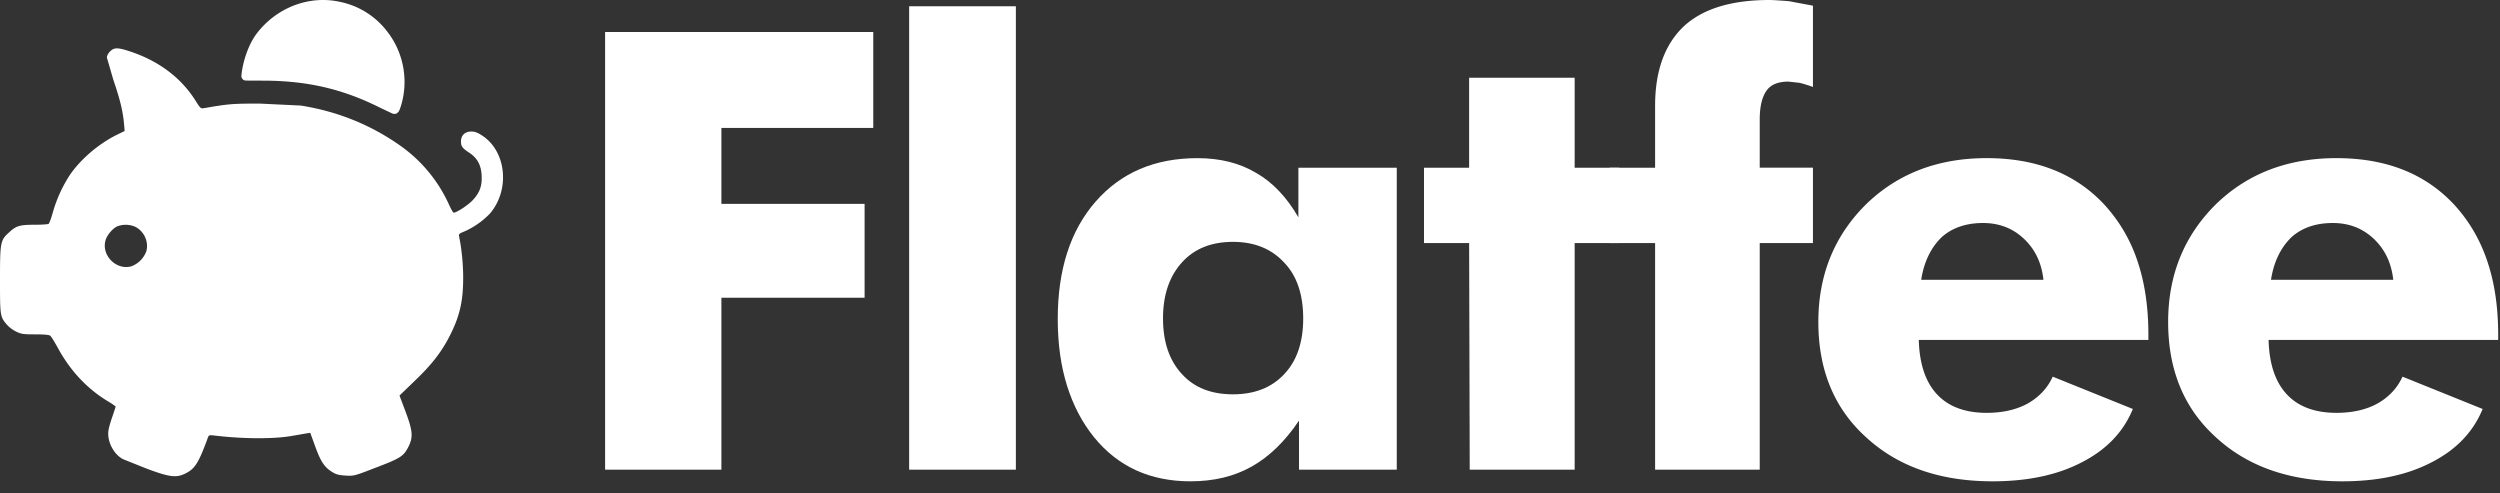
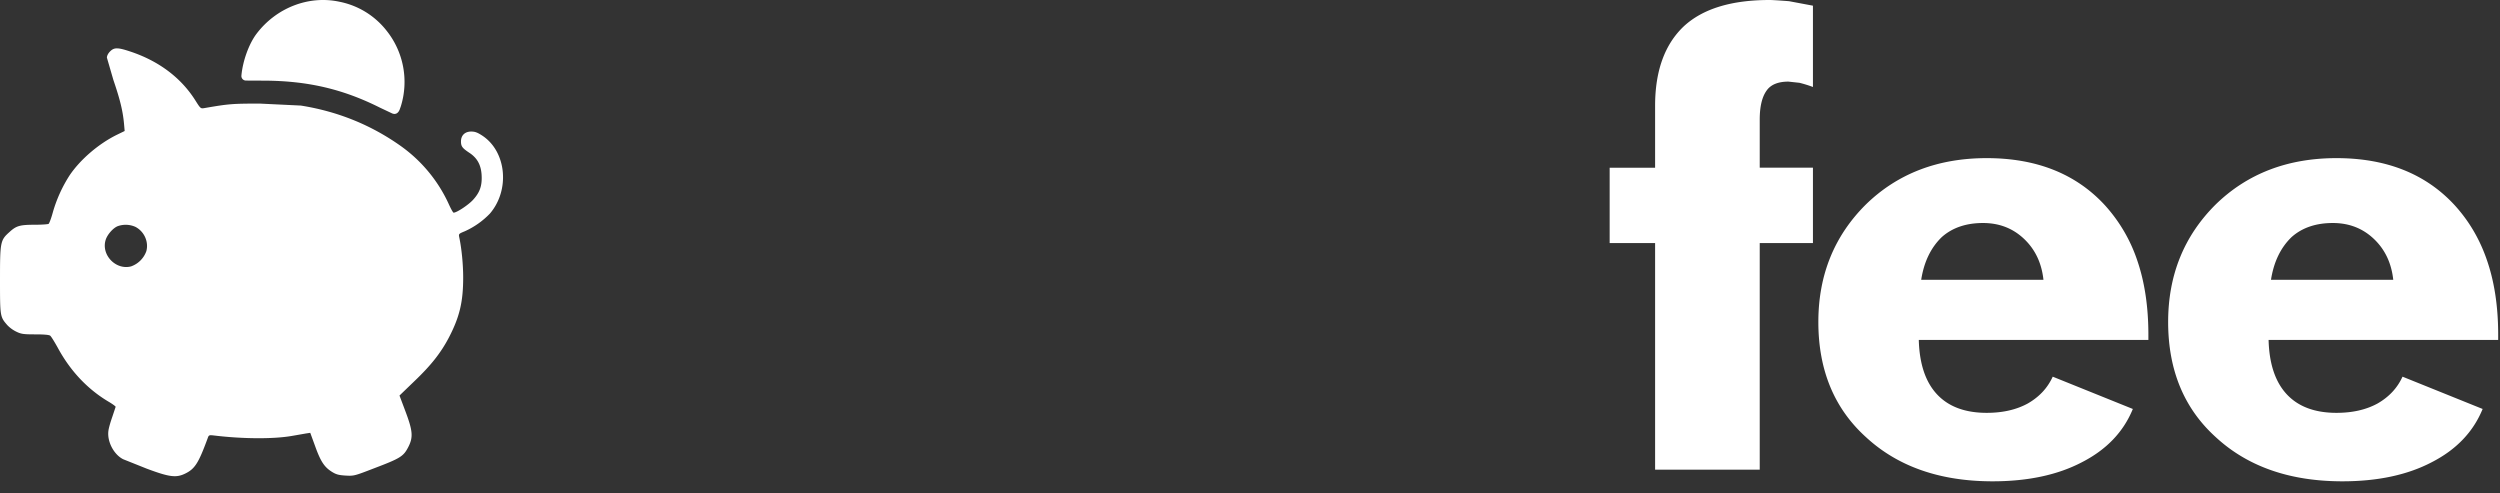
<svg xmlns="http://www.w3.org/2000/svg" width="147" height="29" fill="#fff">
  <rect width="100%" height="100%" fill="#333333" stroke="none" />
-   <path d="M35.58 27.615V1.881h15.768v5.643h-8.93v4.465h8.42v5.519h-8.42v10.107H35.58zm17.878 0V.369h6.275v27.246h-6.275zm23.17-8.894c0-1.406-.369-2.496-1.107-3.27-.75-.82-1.758-1.23-3.023-1.23s-2.262.398-2.988 1.195c-.75.82-1.125 1.922-1.125 3.305 0 1.395.375 2.49 1.125 3.287.715.785 1.711 1.178 2.988 1.178 1.266 0 2.267-.393 3.006-1.178.75-.785 1.125-1.881 1.125-3.287zm5.502-8.859v17.754h-5.748v-2.883c-.832 1.231-1.764 2.133-2.795 2.707-1.019.574-2.215.861-3.586.861-2.379 0-4.272-.867-5.678-2.602-.691-.855-1.219-1.863-1.582-3.023s-.545-2.467-.545-3.92c0-2.906.744-5.209 2.232-6.908s3.48-2.549 5.977-2.549c1.336 0 2.484.287 3.445.861.973.551 1.805 1.424 2.496 2.619V9.861h5.783zm4.29 17.753l-.035-13.324h-2.654v-4.43h2.654V4.57h6.205v5.291h2.619v4.43H92.59v13.324h-6.17z" />
  <path d="M97.32 27.615V14.291h-2.672v-4.43h2.672V6.223c0-2.051.563-3.609 1.688-4.676C100.121.516 101.802 0 104.052 0c.153 0 .534.023 1.143.07l1.406.264v4.781a7.21 7.21 0 0 0-.791-.246l-.65-.07c-.609 0-1.037.176-1.283.527-.27.375-.405.943-.405 1.705v2.83h3.129v4.43h-3.129v13.324H97.32zm22.835-11.162c-.105-.984-.486-1.787-1.142-2.408s-1.459-.932-2.408-.932c-.996 0-1.805.275-2.426.826-.645.621-1.049 1.459-1.213 2.514h7.189zm6.17 3.533h-13.5c.036 1.383.381 2.438 1.038 3.164.679.75 1.664 1.125 2.953 1.125.937 0 1.74-.182 2.408-.545.68-.387 1.172-.914 1.476-1.582l4.711 1.899c-.55 1.348-1.547 2.391-2.988 3.129-1.43.75-3.182 1.125-5.256 1.125-3.094 0-5.578-.867-7.453-2.602-1.863-1.687-2.795-3.943-2.795-6.768 0-2.754.932-5.057 2.795-6.908 1.863-1.816 4.231-2.725 7.102-2.725 2.929 0 5.244.92 6.943 2.76a9.16 9.16 0 0 1 1.934 3.322c.421 1.254.632 2.689.632 4.307v.299zm14.398-3.533c-.105-.984-.486-1.787-1.142-2.408s-1.459-.932-2.408-.932c-.997 0-1.805.275-2.426.826-.645.621-1.049 1.459-1.213 2.514h7.189zm6.17 3.533h-13.5c.035 1.383.381 2.438 1.037 3.164.68.75 1.664 1.125 2.953 1.125.938 0 1.741-.182 2.409-.545.679-.387 1.172-.914 1.476-1.582l4.711 1.899c-.551 1.348-1.547 2.391-2.988 3.129-1.43.75-3.182 1.125-5.256 1.125-3.094 0-5.578-.867-7.453-2.602-1.863-1.687-2.795-3.943-2.795-6.768 0-2.754.932-5.057 2.795-6.908 1.863-1.816 4.23-2.725 7.101-2.725 2.93 0 5.245.92 6.944 2.76.867.949 1.512 2.057 1.933 3.322.422 1.254.633 2.689.633 4.307v.299zM19.952.101a4.67 4.67 0 0 1 2.772 1.695 4.83 4.83 0 0 1 .845 4.455l-.063.177c-.079.214-.237.33-.447.241l-.722-.341c-2.198-1.102-4.274-1.579-6.84-1.586l-1.037-.005c-.157-.001-.279-.135-.265-.292.077-.857.438-1.857.883-2.45C16.239.456 18.154-.286 19.952.101zM7.638 3.022c1.683.554 2.991 1.534 3.836 2.862.316.503.322.509.548.471 1.418-.245 1.624-.264 3.255-.264l2.411.116c2.185.348 4.152 1.148 5.905 2.398a8.54 8.54 0 0 1 2.772 3.346c.135.303.271.554.309.554.18 0 .864-.451 1.141-.754.406-.445.542-.838.503-1.476-.039-.593-.264-.993-.728-1.296-.406-.271-.484-.374-.484-.664 0-.355.232-.58.6-.58.226 0 .367.052.67.251 1.405.941 1.618 3.185.432 4.571a4.74 4.74 0 0 1-1.483 1.044c-.348.142-.361.155-.322.348.142.664.232 1.605.232 2.366 0 1.431-.206 2.314-.844 3.539-.471.896-1.044 1.625-2.031 2.566l-.87.838.335.89c.451 1.193.483 1.56.174 2.153-.277.535-.464.651-1.992 1.231-1.167.451-1.193.458-1.682.432-.413-.026-.555-.064-.806-.219-.445-.277-.664-.606-.986-1.502l-.29-.793-.258.039-.774.135c-1.057.193-2.862.193-4.59-.013-.329-.039-.342-.032-.406.148-.542 1.476-.754 1.811-1.328 2.089-.529.258-.928.206-2.256-.29l-1.386-.554c-.554-.277-.954-1.044-.87-1.67.019-.168.129-.542.232-.832l.193-.58c0-.032-.193-.174-.438-.316-1.238-.741-2.243-1.818-2.972-3.172-.187-.335-.38-.651-.438-.696-.071-.052-.367-.077-.883-.077-.683 0-.819-.019-1.102-.155a1.86 1.86 0 0 1-.542-.393C.006 18.629 0 18.61 0 16.47c0-2.256.019-2.347.561-2.83.4-.367.612-.425 1.502-.425.387 0 .748-.026.793-.051.045-.032.155-.329.245-.658a8.16 8.16 0 0 1 .993-2.198c.632-.935 1.715-1.863 2.798-2.392l.438-.213-.039-.445c-.071-.735-.219-1.367-.625-2.559l-.38-1.309c0-.11.071-.251.187-.367.239-.239.445-.239 1.167 0zM6.91 13.304c-.264.11-.587.477-.69.78-.297.89.587 1.818 1.489 1.579a1.47 1.47 0 0 0 .896-.896c.148-.548-.122-1.154-.638-1.425a1.4 1.4 0 0 0-1.057-.039z" />
</svg>